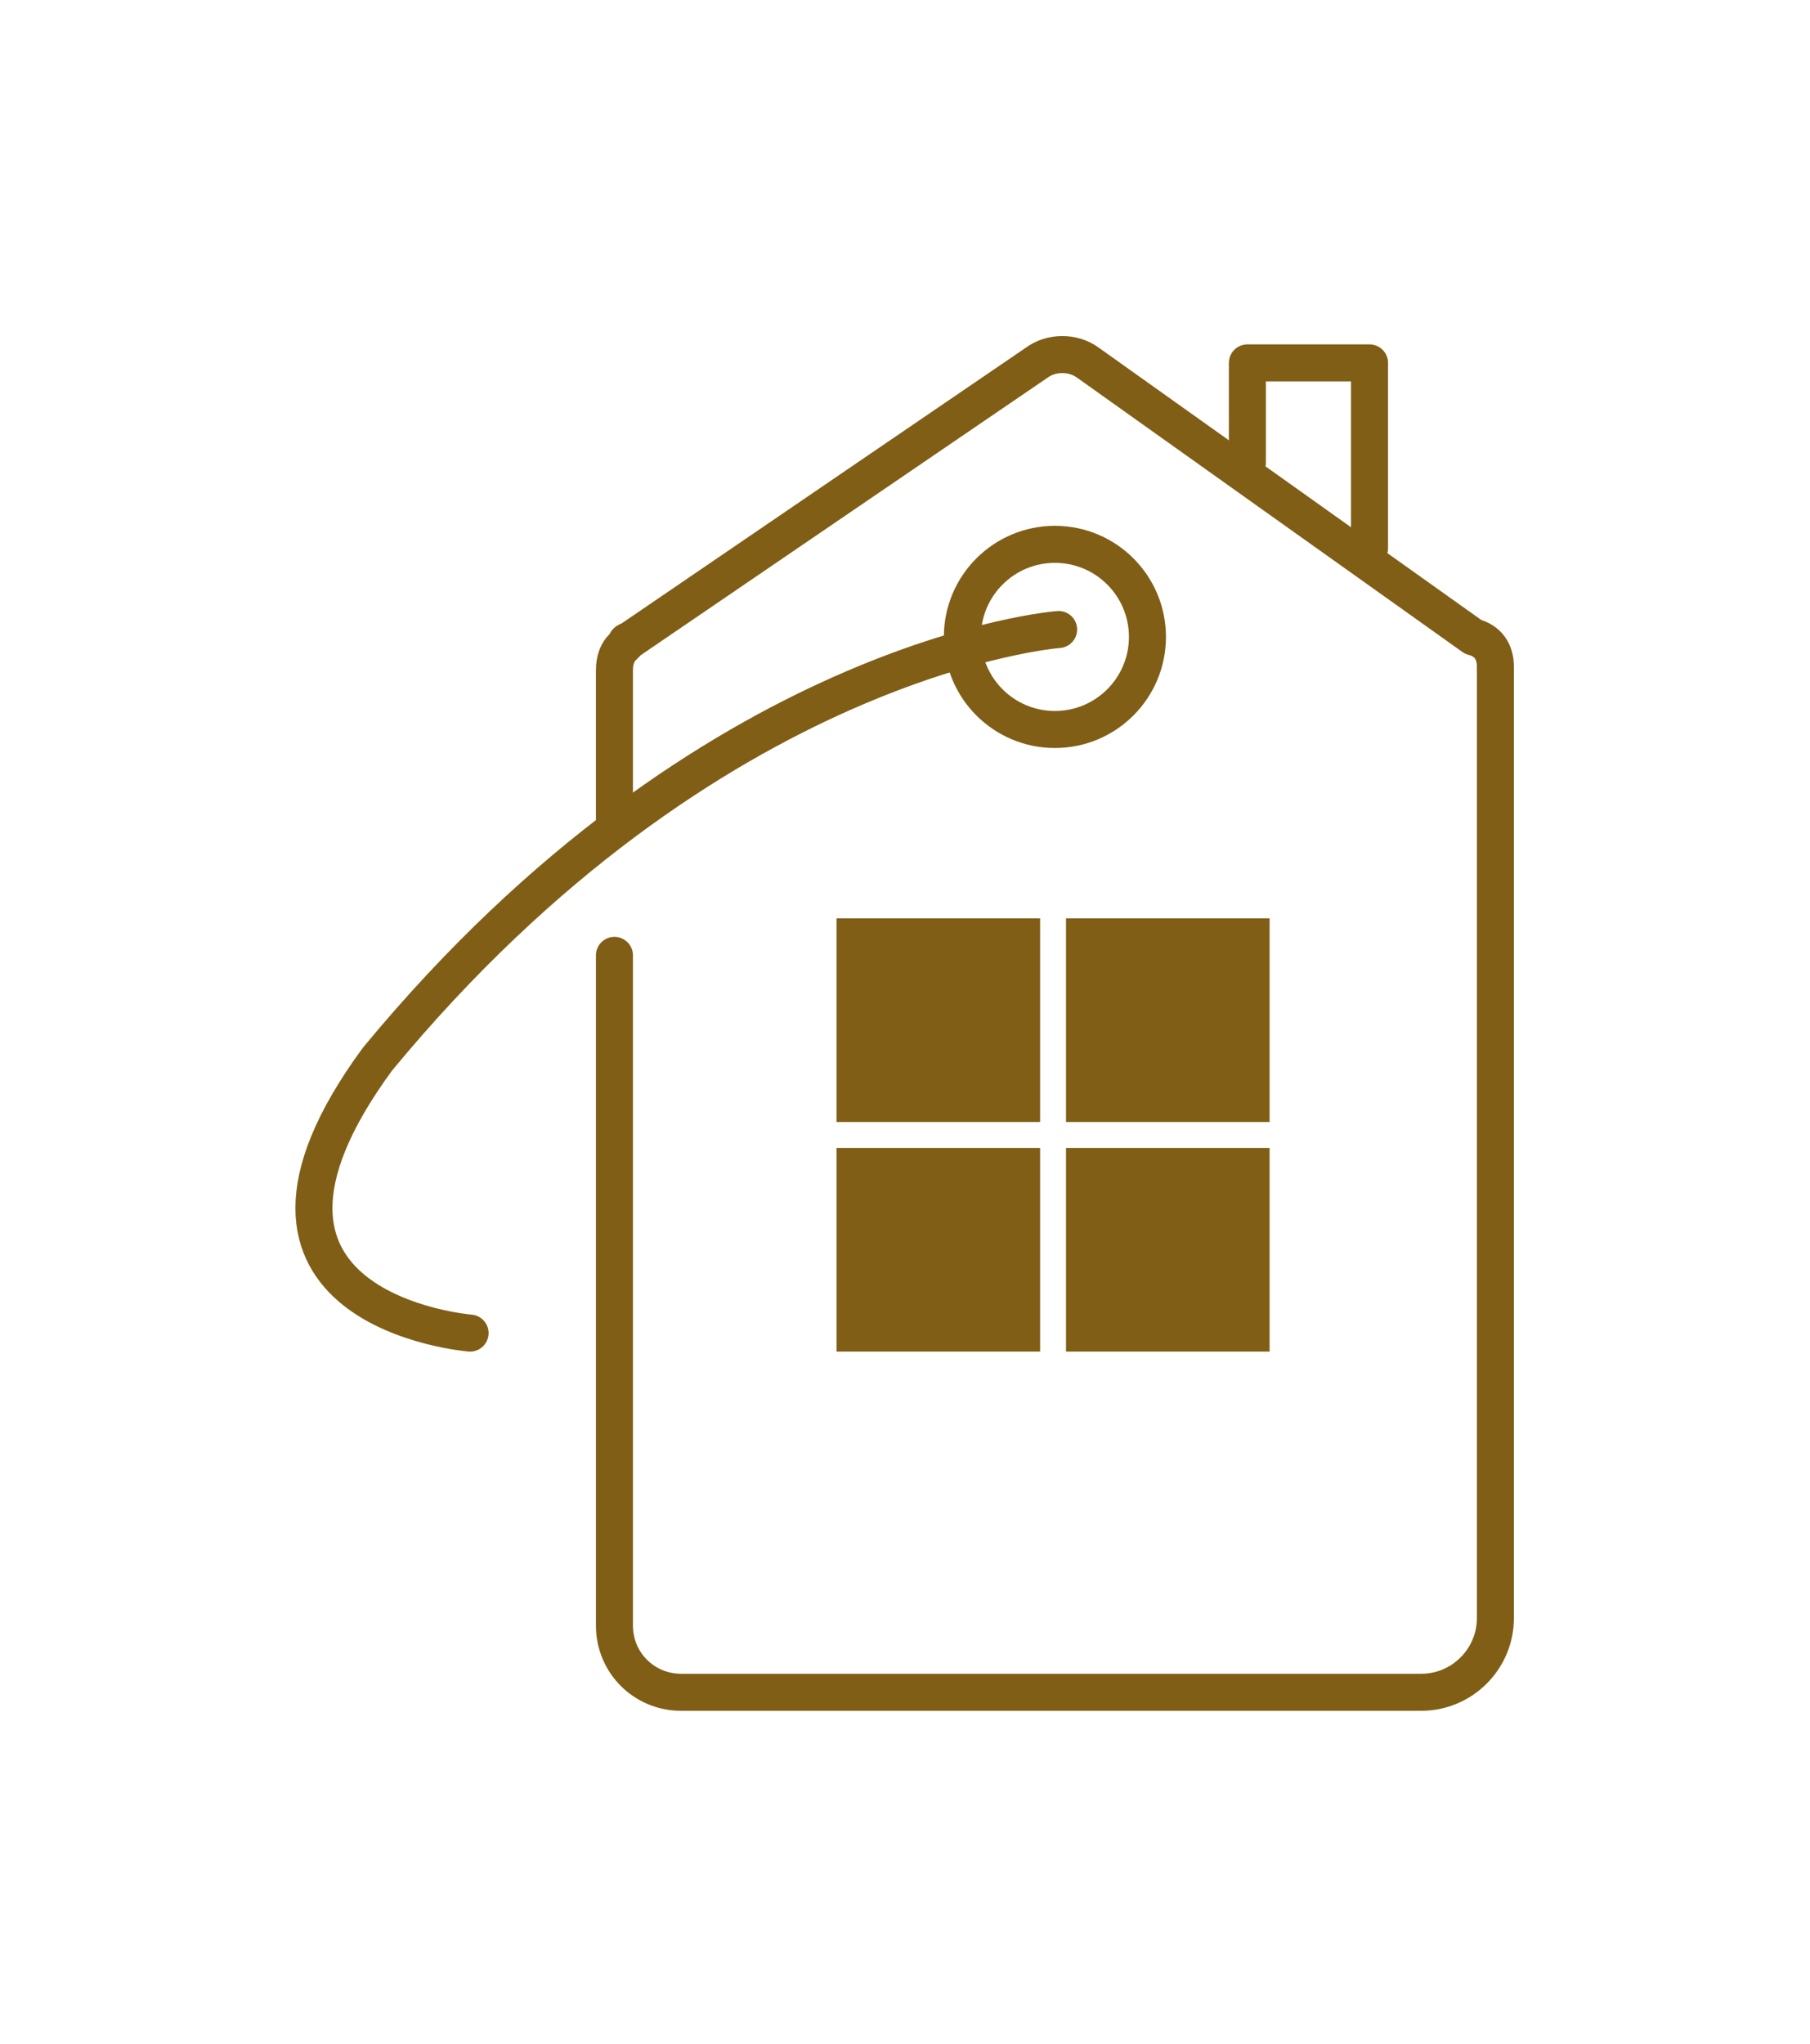
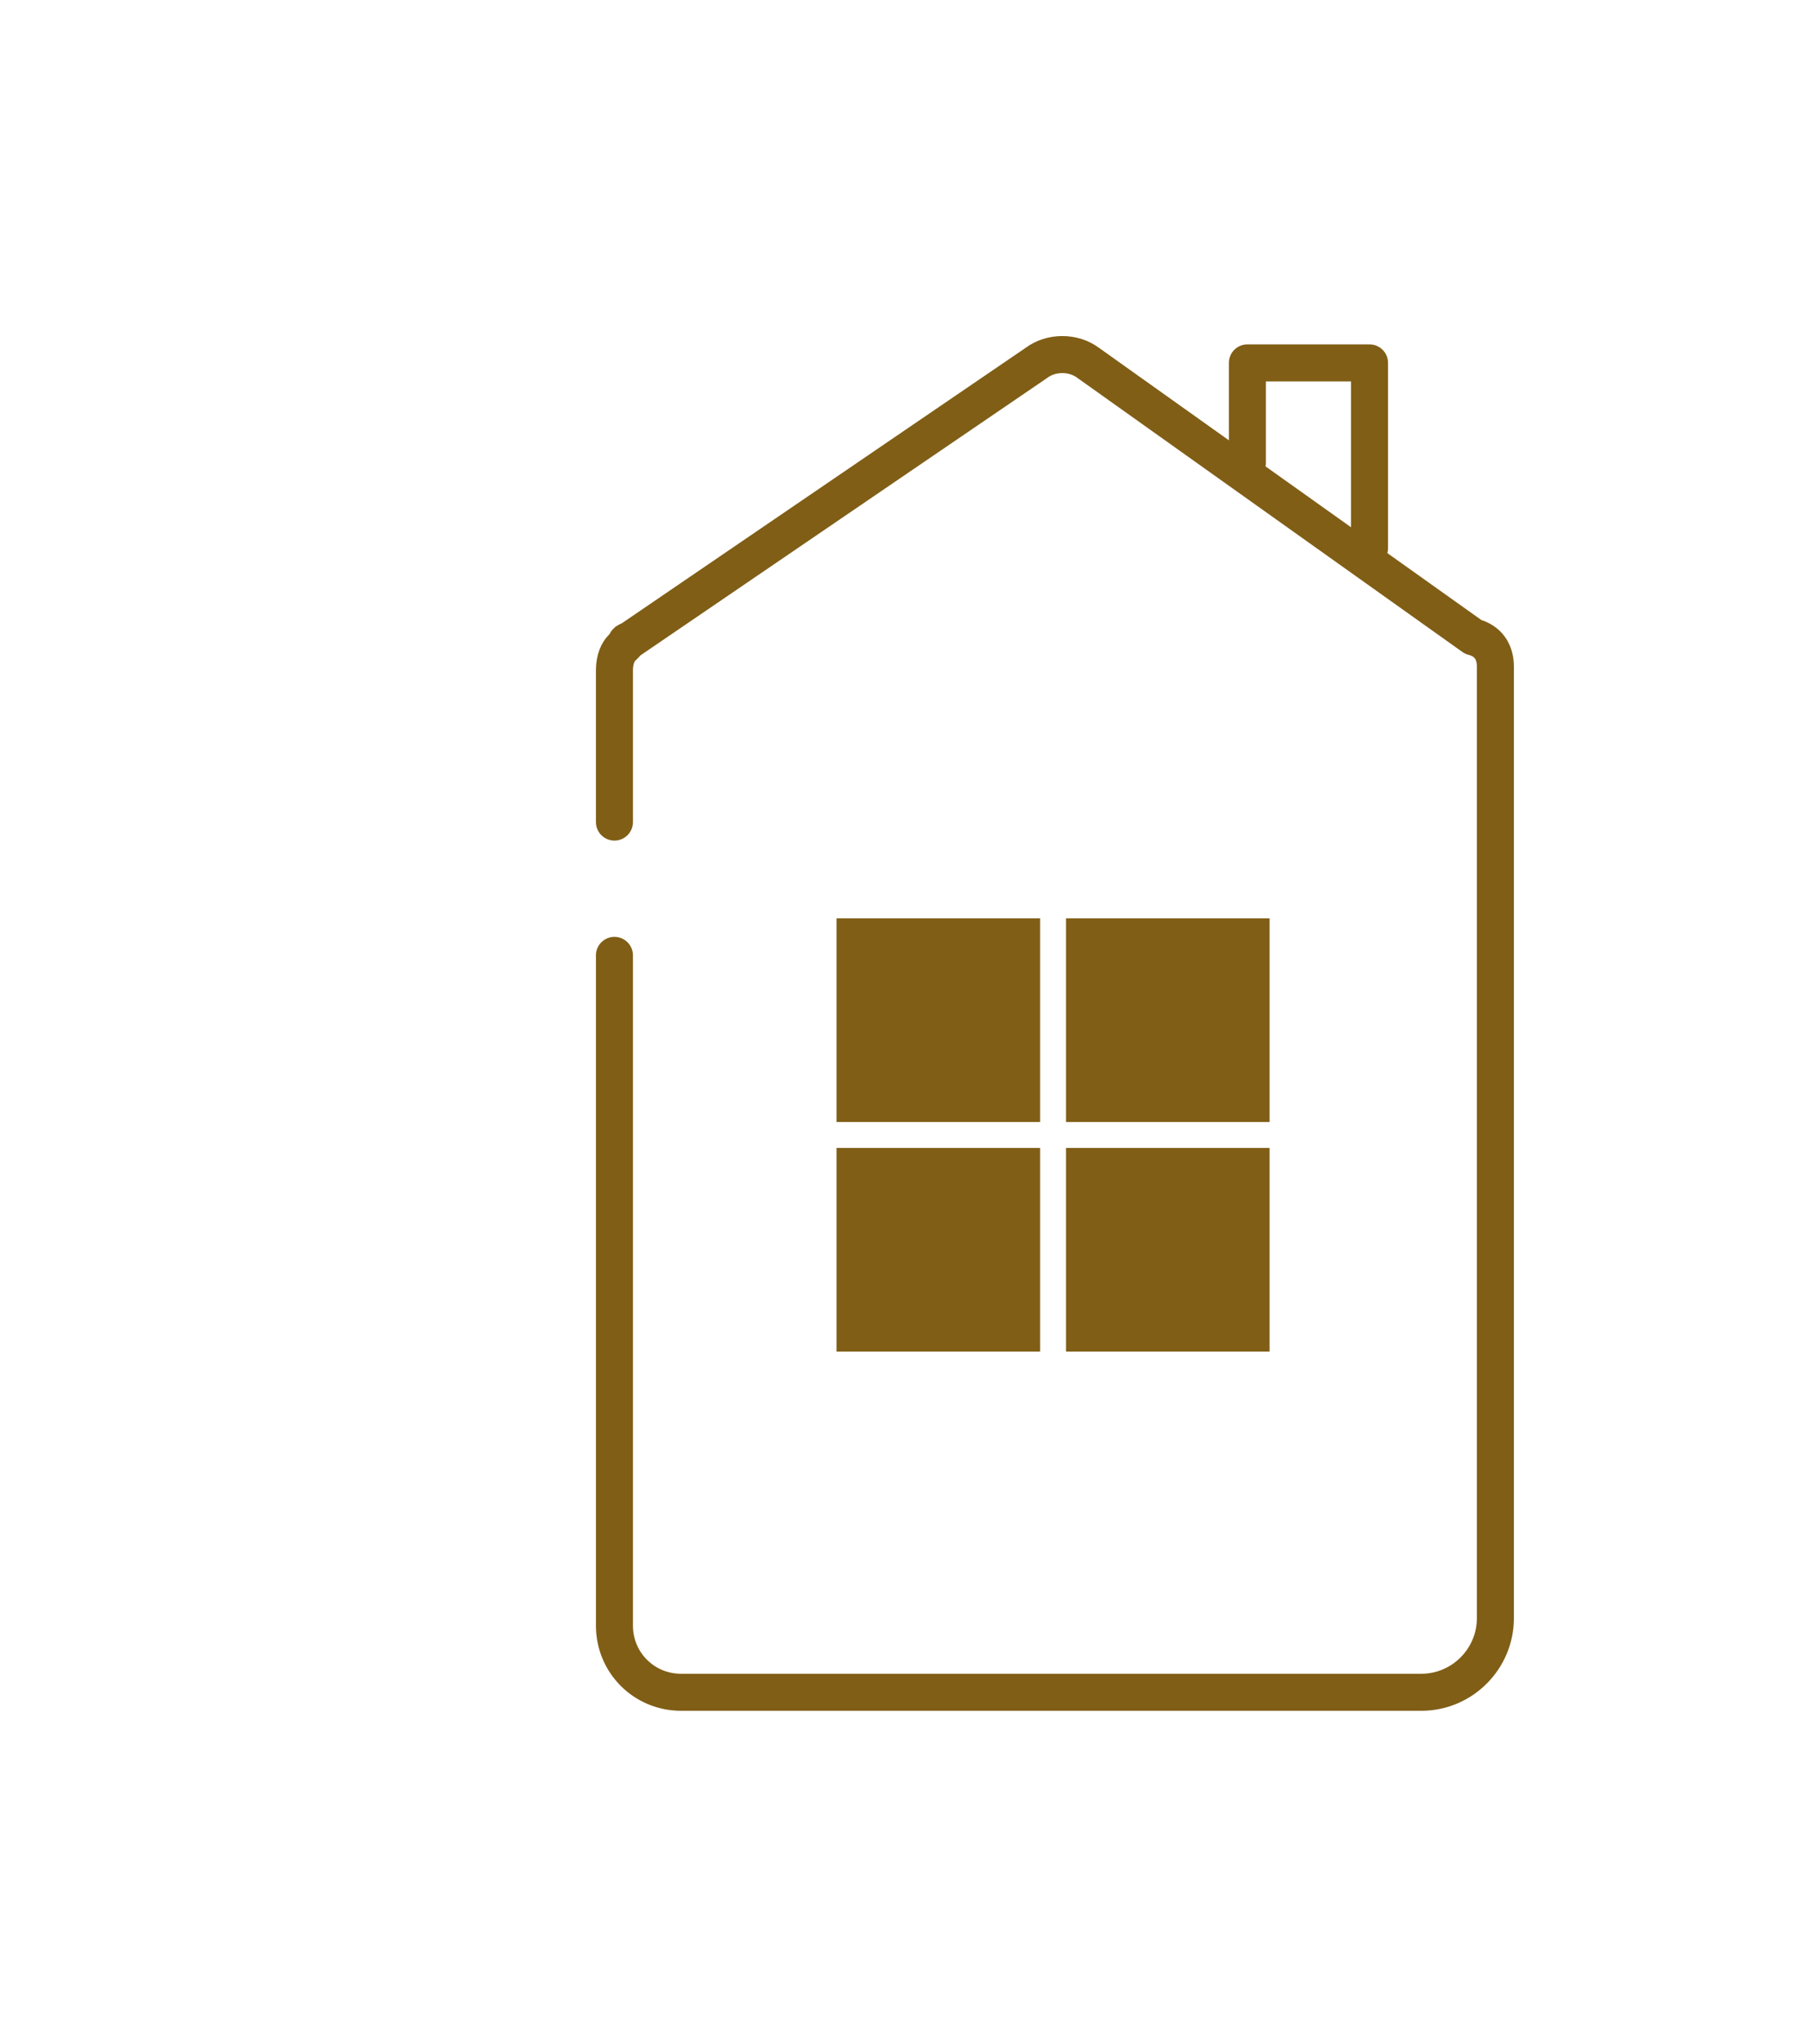
<svg xmlns="http://www.w3.org/2000/svg" version="1.1" id="Calque_1" x="0px" y="0px" viewBox="0 0 48.9 55.2" style="enable-background:new 0 0 48.9 55.2;" xml:space="preserve">
  <style type="text/css">
	.st0{fill:#805e16;}
	.st1{fill:none;stroke:#805e16;stroke-width:1;stroke-linecap:round;stroke-linejoin:round;stroke-miterlimit:10;}
	.st2{fill:none;stroke:#805e16;stroke-width:1;stroke-linejoin:round;stroke-miterlimit:10;}
</style>
  <rect x="22.6" y="24.8" class="st0" width="5.5" height="5.5" />
  <rect x="28.8" y="24.8" class="st0" width="5.5" height="5.5" />
  <rect x="22.6" y="31" class="st0" width="5.5" height="5.5" />
  <rect x="28.8" y="31" class="st0" width="5.5" height="5.5" />
  <path class="st1" d="M16.6,25.8v18.1c0,1,0.8,1.8,1.8,1.8h20c1.1,0,2-0.9,2-2V18c0-0.4-0.2-0.7-0.6-0.8L29.4,9.8  c-0.4-0.3-1-0.3-1.4,0l-11,7.5c-0.1,0-0.1,0.1-0.1,0.1l-0.1,0.1h0c-0.1,0.1-0.2,0.3-0.2,0.6v4.1" />
-   <circle class="st2" cx="28.5" cy="17.2" r="2.5" />
-   <path class="st1" d="M28.6,17c0,0-9.4,0.7-18.4,11.6c-5,6.8,2.5,7.4,2.5,7.4" />
  <polyline class="st1" points="33.7,12.5 33.7,9.8 37,9.8 37,14.8 " />
</svg>